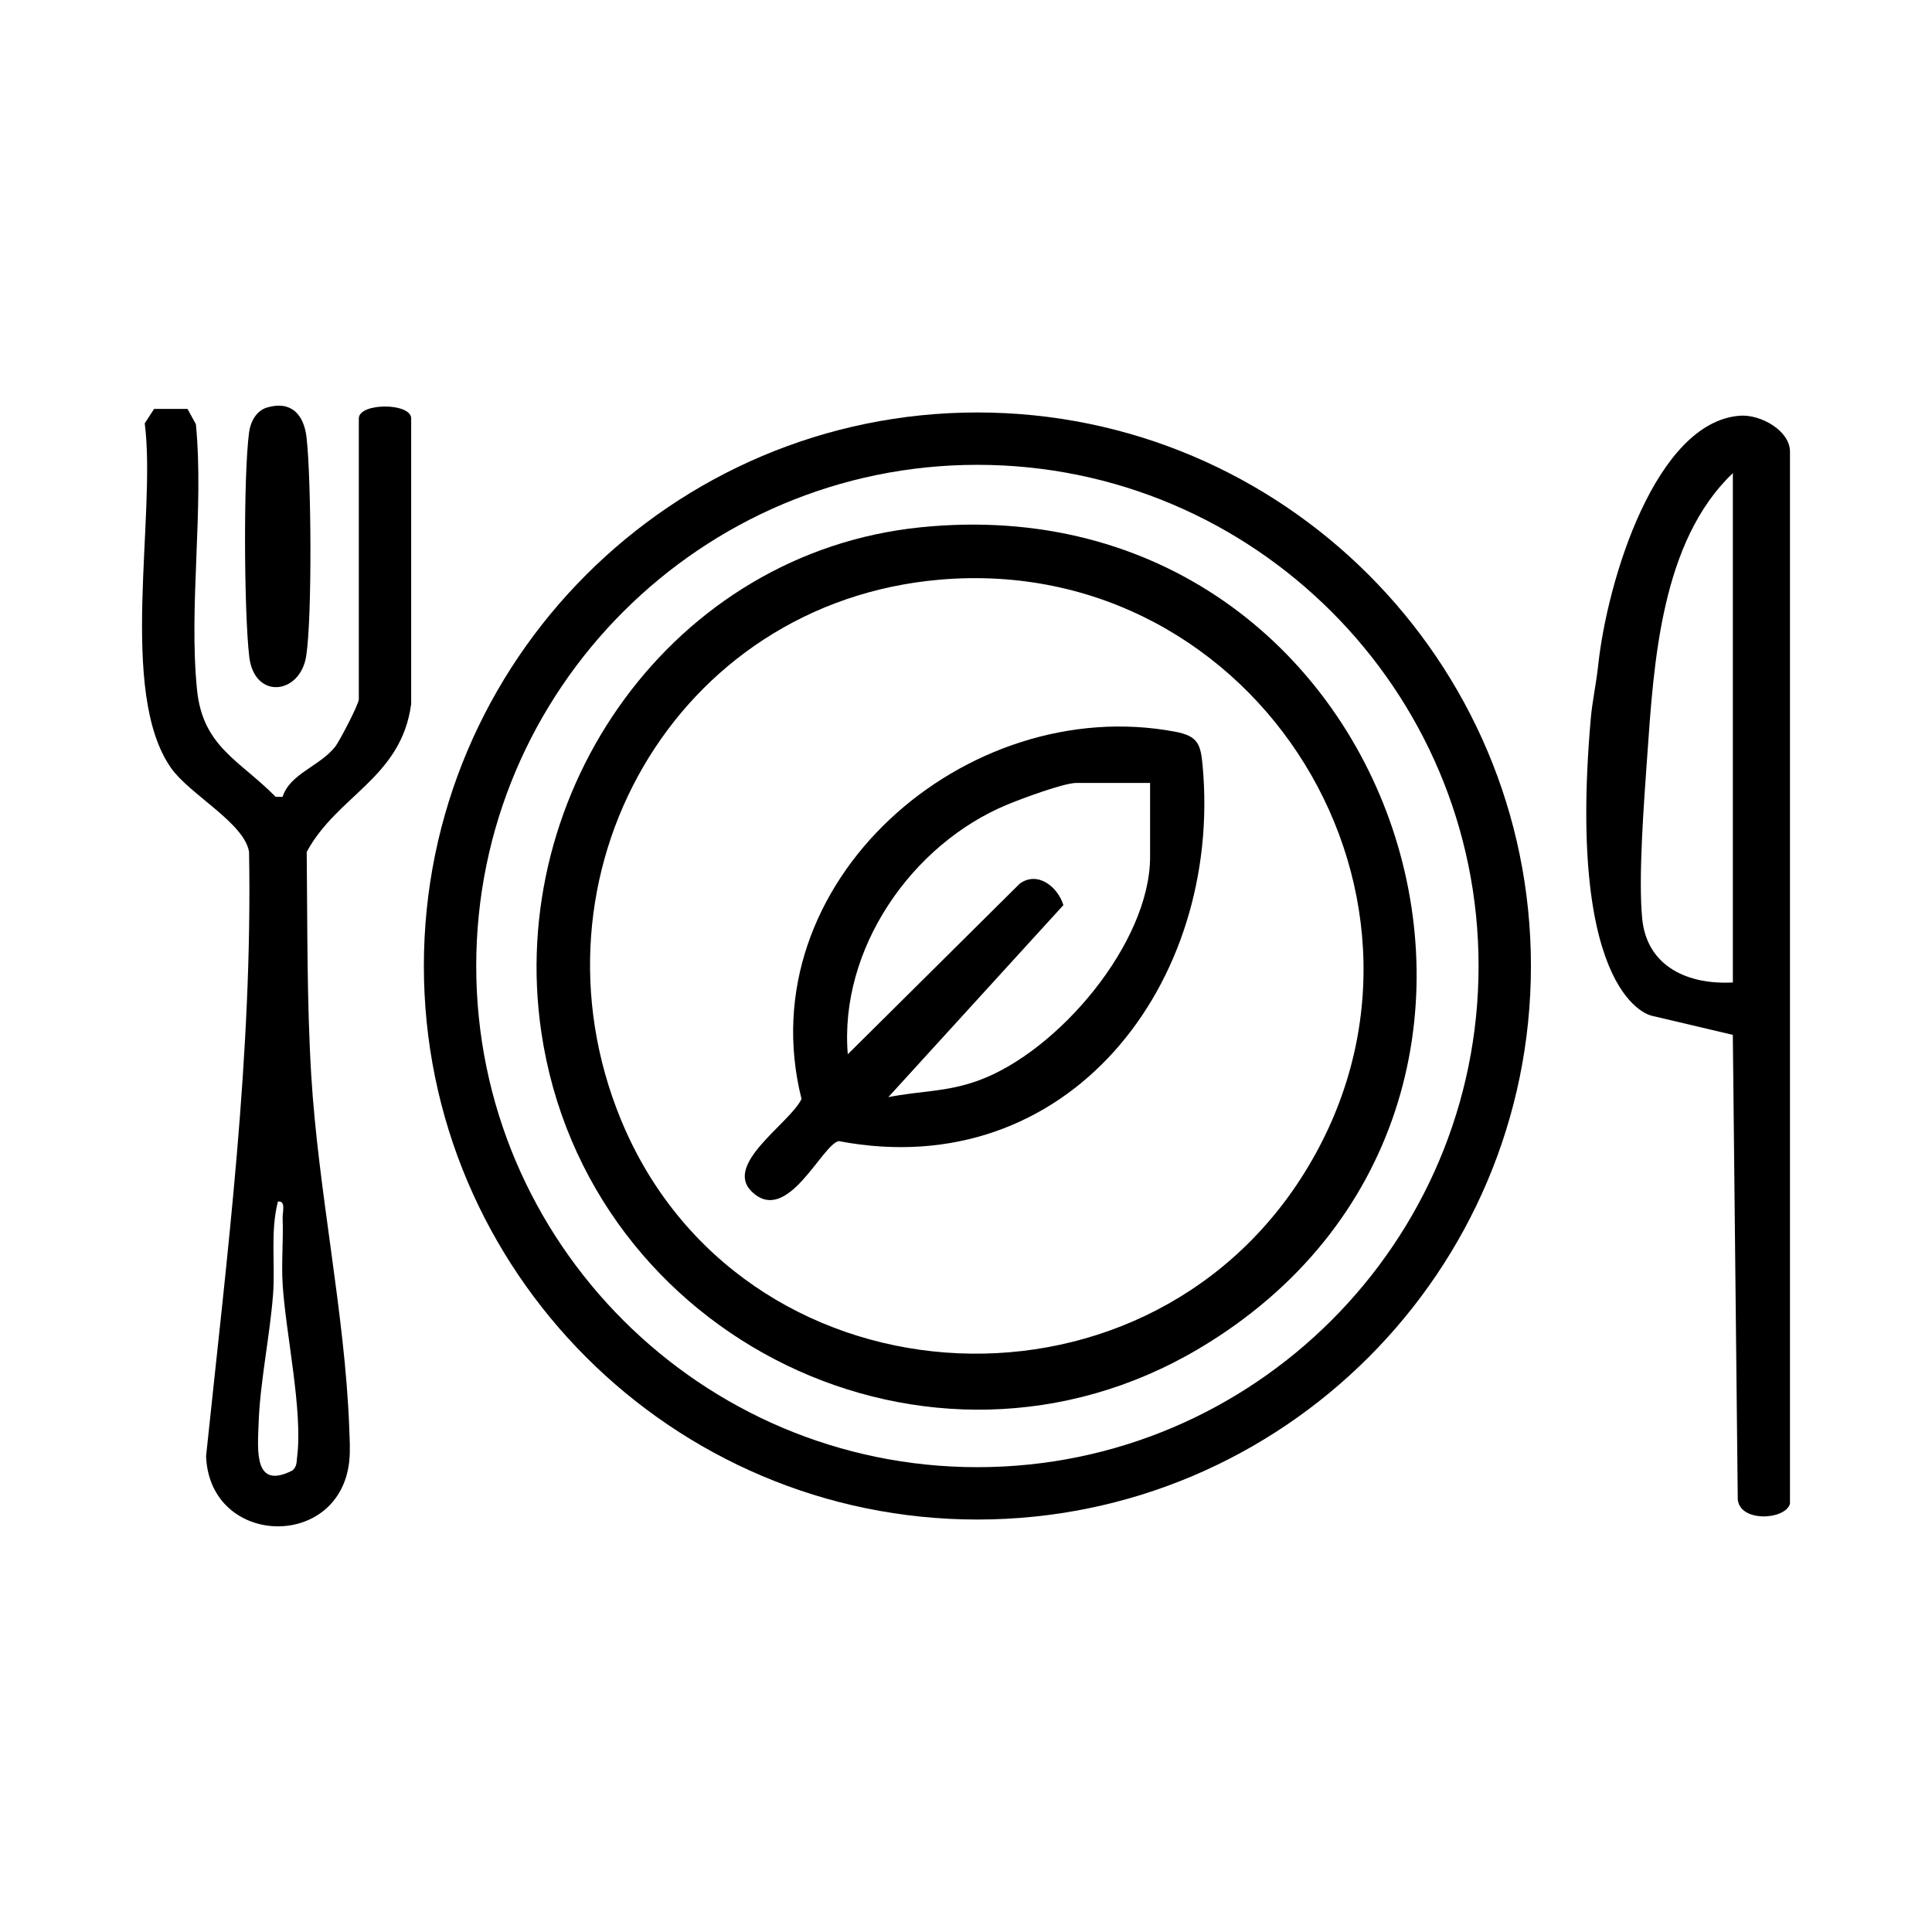
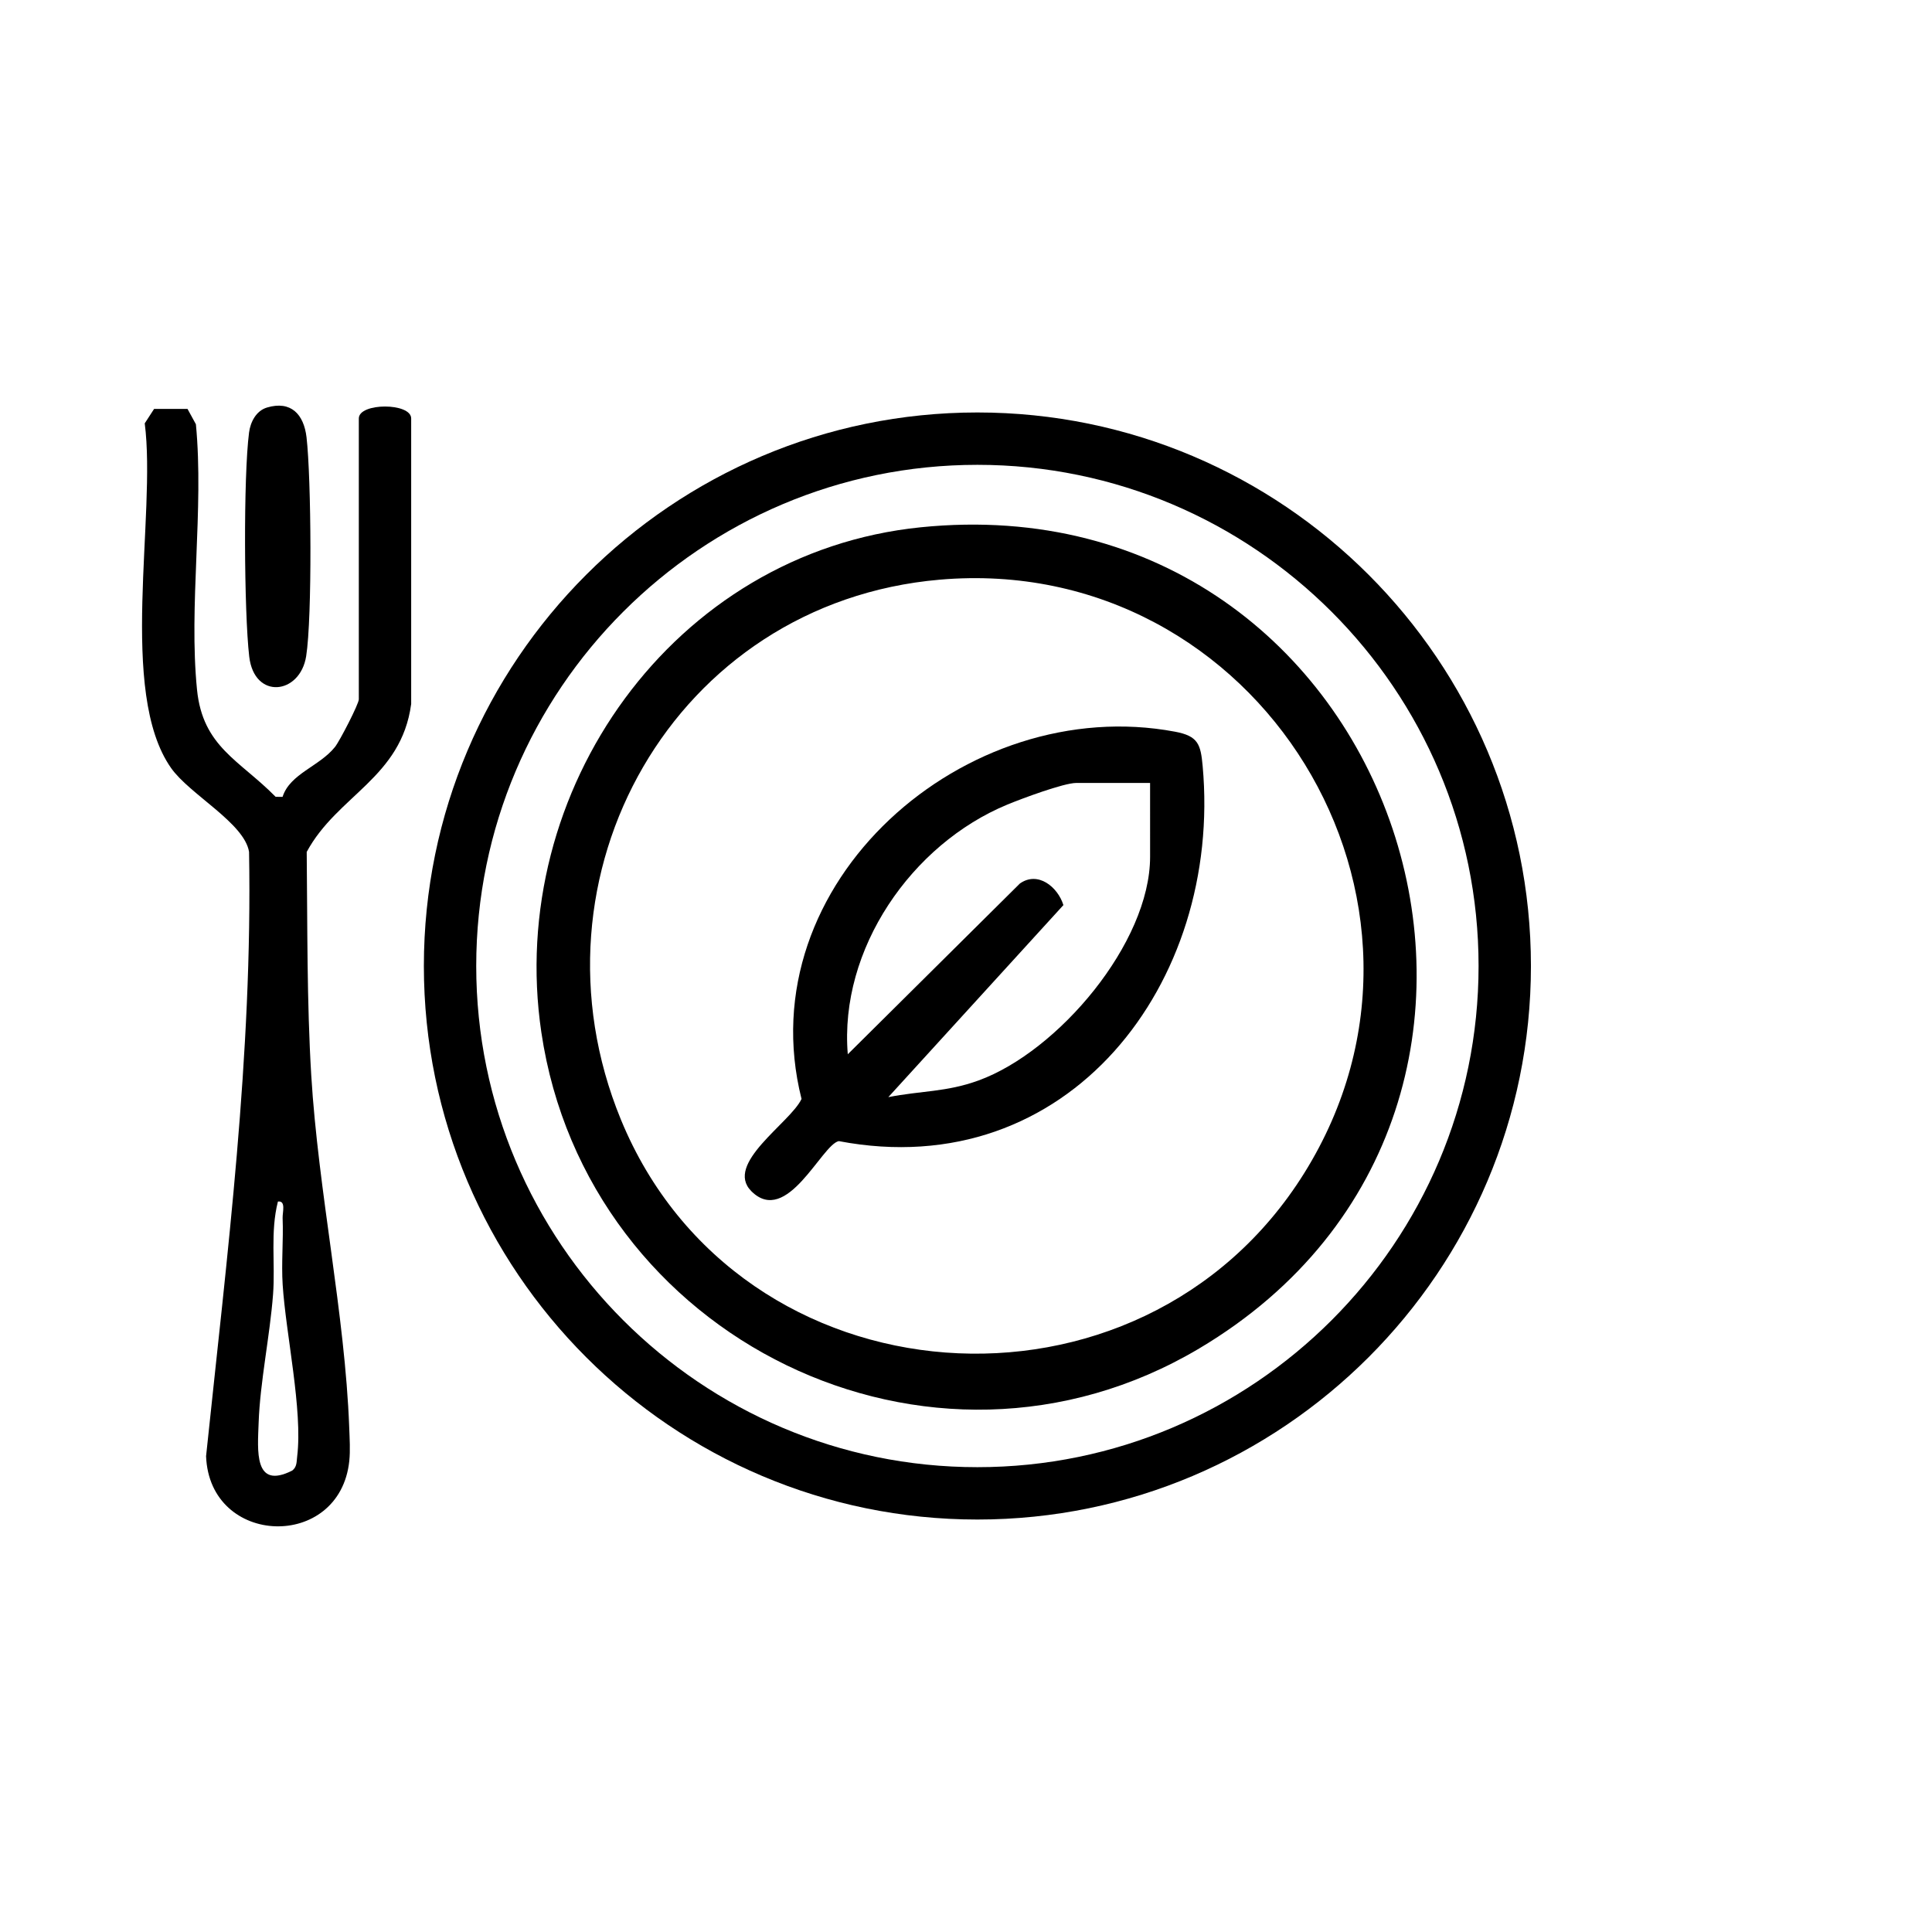
<svg xmlns="http://www.w3.org/2000/svg" data-name="Layer 1" id="Layer_1" viewBox="0 0 2267.72 2267.72">
-   <path d="M1867.14,843.95c1.83-20.94,6.45-41.53,8.68-62.43,10.79-101.29,67.86-286.48,166.61-293.58,23.99-1.73,58.59,17.4,58.59,42.24v1234.83c-5.42,19.4-59.85,22.16-61.3-5.75l-5.79-544.57-94.91-22.37s-100.83-17.48-71.87-348.37ZM2033.97,1153.18v-597.86c-84.32,80.36-92.74,221.9-100.52,332.51-3.64,51.8-10.65,141.2-5.92,190.2,5.5,57.06,54.4,77.98,106.44,75.15Z" />
  <path d="M482.61,826.42c-11.66,86.67-86.72,107.01-122.6,173.53.92,86.84.1,175.64,5.33,262.23,8.22,136.26,39.66,280.26,44.57,413.57.46,12.54,1.36,26.84.07,39.11-11.13,105.54-163.99,100.78-168.1-5.65,24.68-235.78,54.71-471.36,50.45-709.26-5.34-33.78-69.71-67.45-91.52-98.46-62.67-89.11-16.97-296.67-30.93-404.58l10.98-16.92,39.23-.03,9.85,18.04c9.6,100.23-8.61,212.89,1.31,311.59,6.75,67.17,50.01,82.67,92.27,125.69l8.14.07c8.64-27.26,43.4-35.79,61.56-58.64,5.54-6.97,27.94-50.41,27.94-55.87v-329.66c0-18.69,61.46-18.69,61.46,0v335.25ZM326.21,1410.34c-9.13,35.91-2.97,72.65-5.7,108.87-3.67,48.55-15.25,102.88-16.93,150.68-1.14,32.49-5.97,79.13,39.42,56.23,5.68-4.32,5.05-10.37,5.81-16.54,6.66-54.29-13.28-143.66-17.02-201.54-1.67-25.91.99-52.26-.06-78.23-.27-6.79,4.21-20.78-5.53-19.47Z" />
  <path d="M313.4,478.34c28.11-8.35,43.27,7.93,46.41,35.05,5.55,47.97,6.76,211.19-.44,256.83-7.14,45.24-60.91,51.46-66.84.42-6.09-52.47-6.91-211.51-.19-263,1.59-12.2,8.25-25.5,21.06-29.3Z" />
  <path d="M1080.58,618.92c562.74-57.23,805.5,679.63,326.93,963.91-315.45,187.39-718.91-11.41-772.1-371.16-41.96-283.75,154.9-563.23,445.17-592.75ZM1102.96,680.41c-311.47,27-491.67,347.49-374.25,633.51,138.64,337.71,610.32,371.08,802.34,62.78,198.35-318.46-54.35-728.69-428.09-696.29Z" />
-   <path d="M881.92,1398.19c-32.25-32.22,45.87-80.34,58.89-108.29-63.78-253.78,193.27-477.22,438.52-431.04,27.01,5.09,29.99,14.74,32.31,40.32,23.1,254.91-157.85,491.53-427.06,440.23-20.04,3.88-60.87,100.53-102.67,58.78ZM1349.93,919h-86.61c-14.75,0-64.22,18.48-80.82,25.34-112.54,46.52-197.61,169.82-187.4,293.12l201.98-200.4c21.12-15.01,44.47,3.89,51.11,25.31l-205.51,225.41c38.44-7.61,68.02-5.75,106.04-19.62,93.13-33.97,201.22-161.09,201.22-262.55v-86.61Z" />
+   <path d="M881.92,1398.19c-32.25-32.22,45.87-80.34,58.89-108.29-63.78-253.78,193.27-477.22,438.52-431.04,27.01,5.09,29.99,14.74,32.31,40.32,23.1,254.91-157.85,491.53-427.06,440.23-20.04,3.88-60.87,100.53-102.67,58.78ZM1349.93,919h-86.61c-14.75,0-64.22,18.48-80.82,25.34-112.54,46.52-197.61,169.82-187.4,293.12l201.98-200.4c21.12-15.01,44.47,3.89,51.11,25.31l-205.51,225.41c38.44-7.61,68.02-5.75,106.04-19.62,93.13-33.97,201.22-161.09,201.22-262.55Z" />
  <path d="M1147.24,1783.58c-358.26,0-649.72-291.46-649.72-649.72s291.47-649.72,649.72-649.72,649.72,291.47,649.72,649.72-291.47,649.72-649.72,649.72ZM1147.24,545.6c-324.37,0-588.26,263.89-588.26,588.26s263.89,588.26,588.26,588.26,588.26-263.89,588.26-588.26-263.89-588.26-588.26-588.26Z" />
</svg>